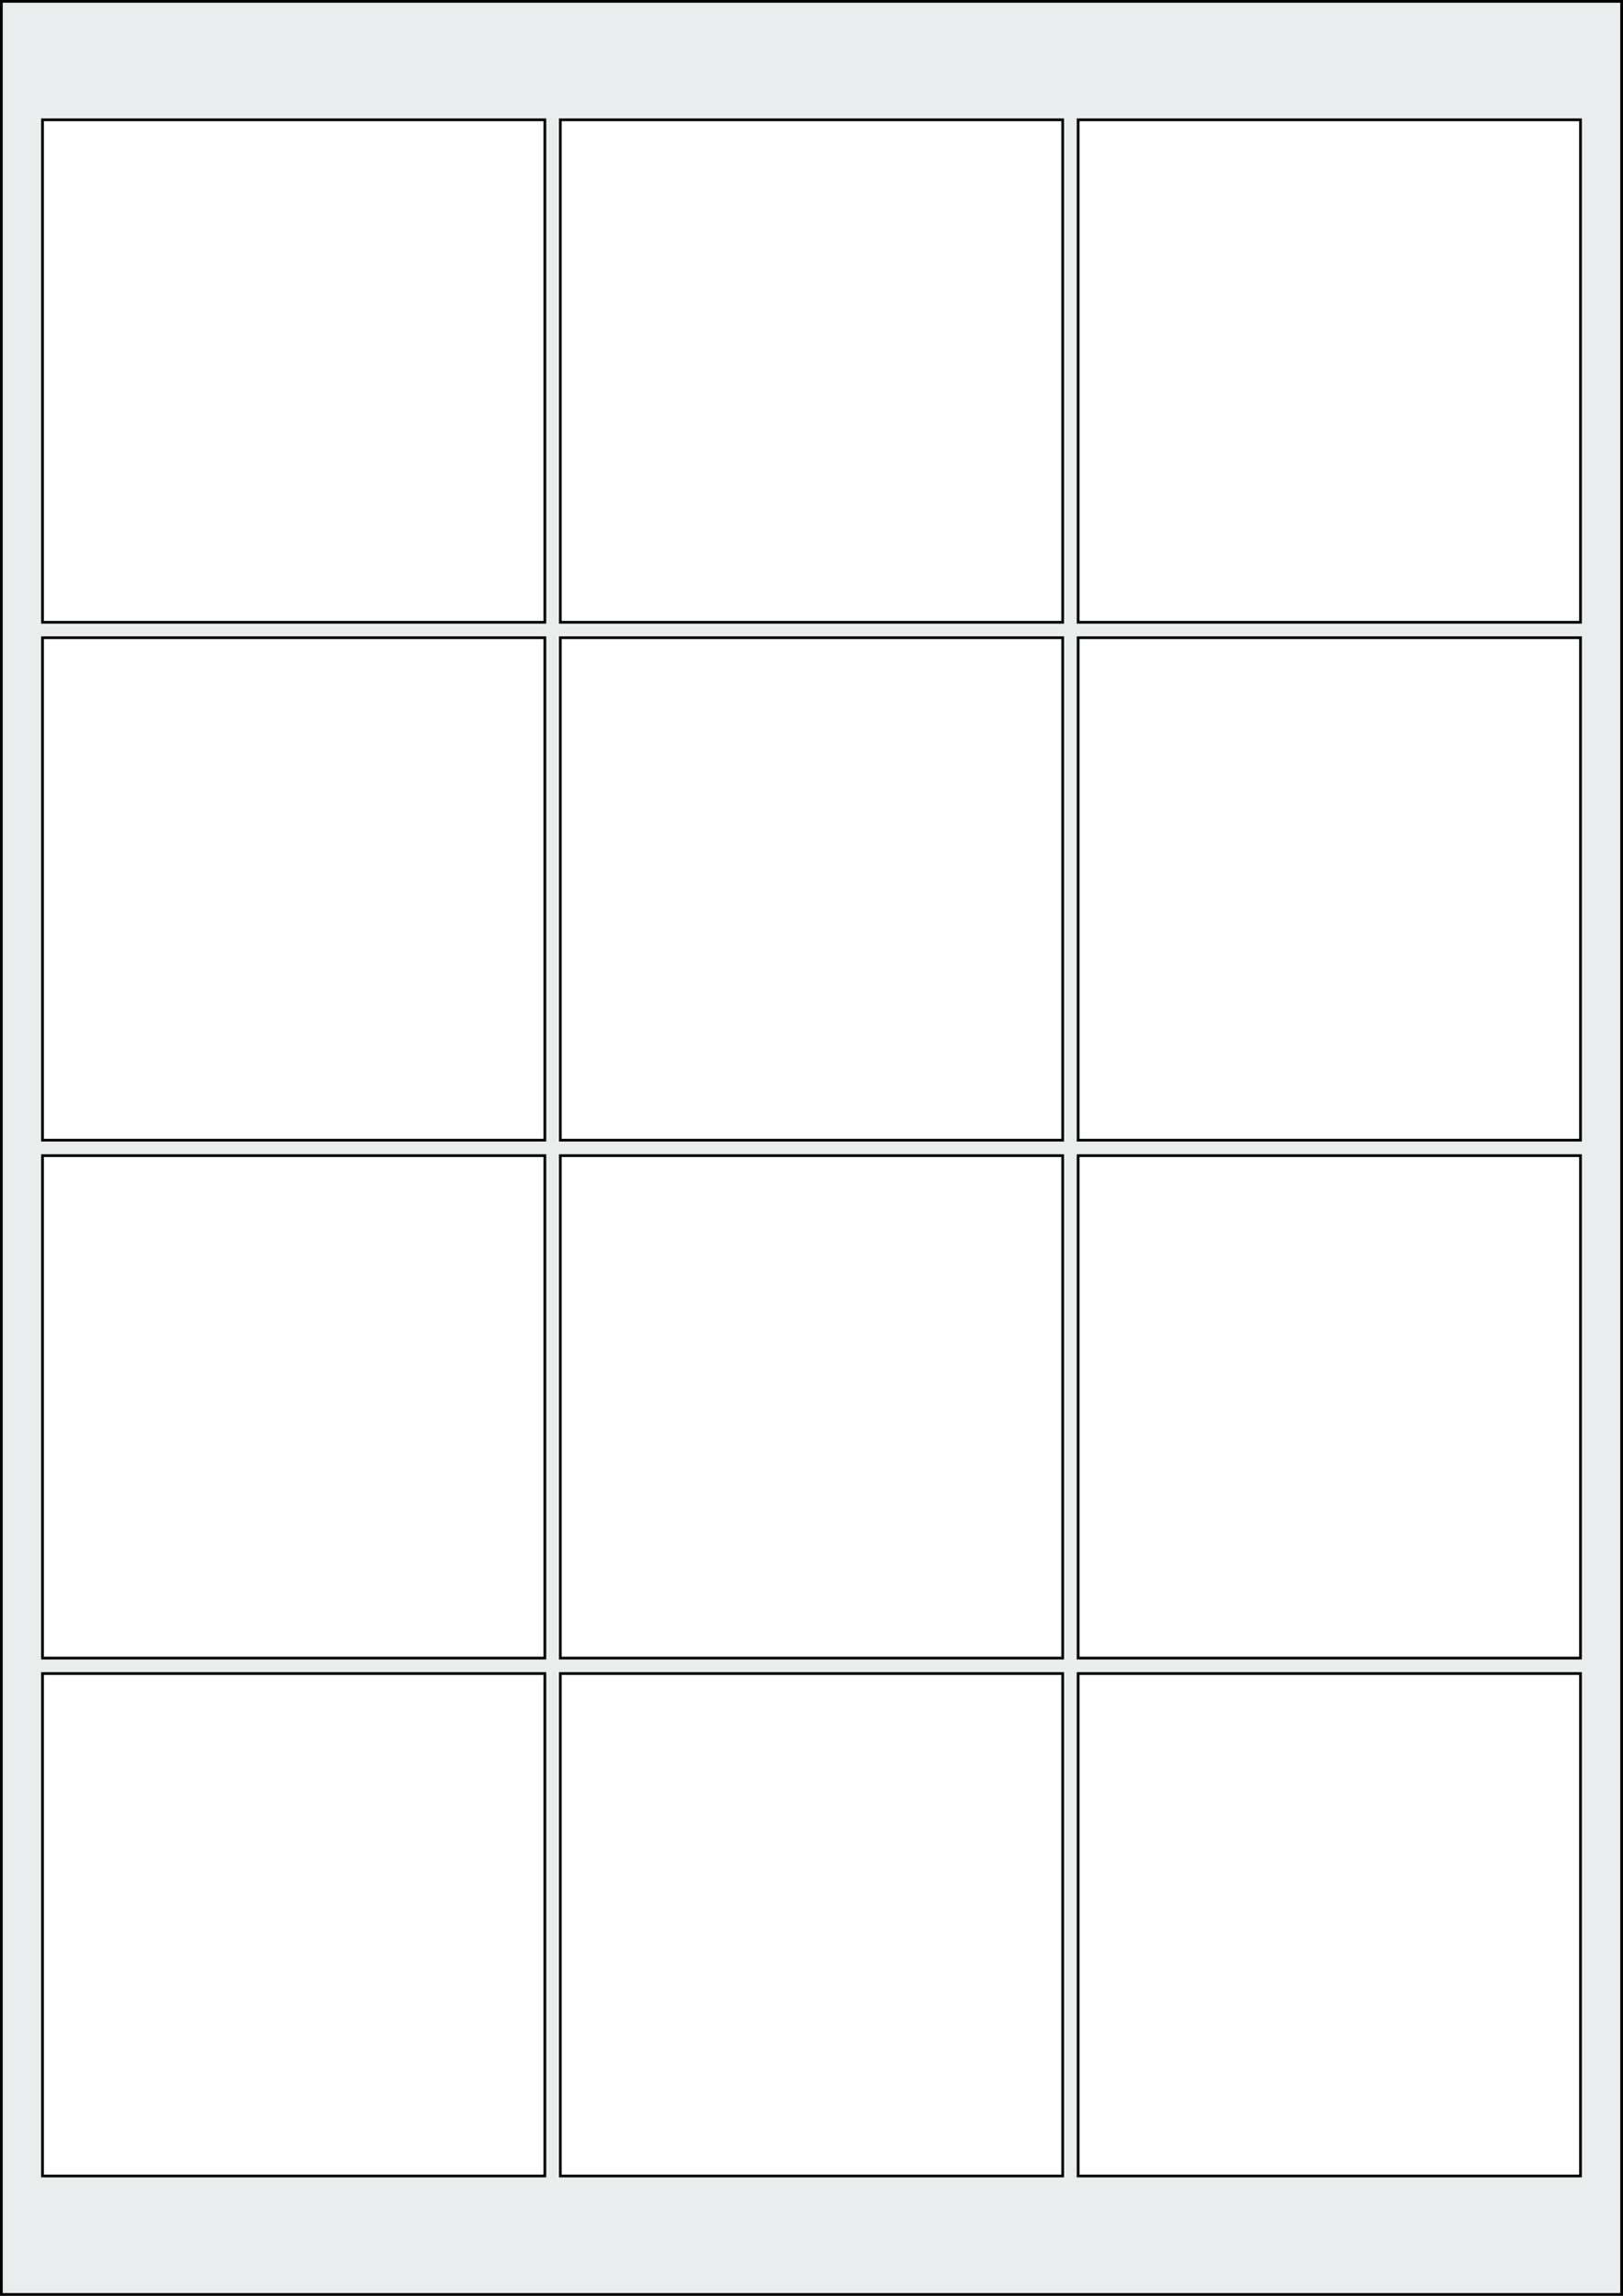
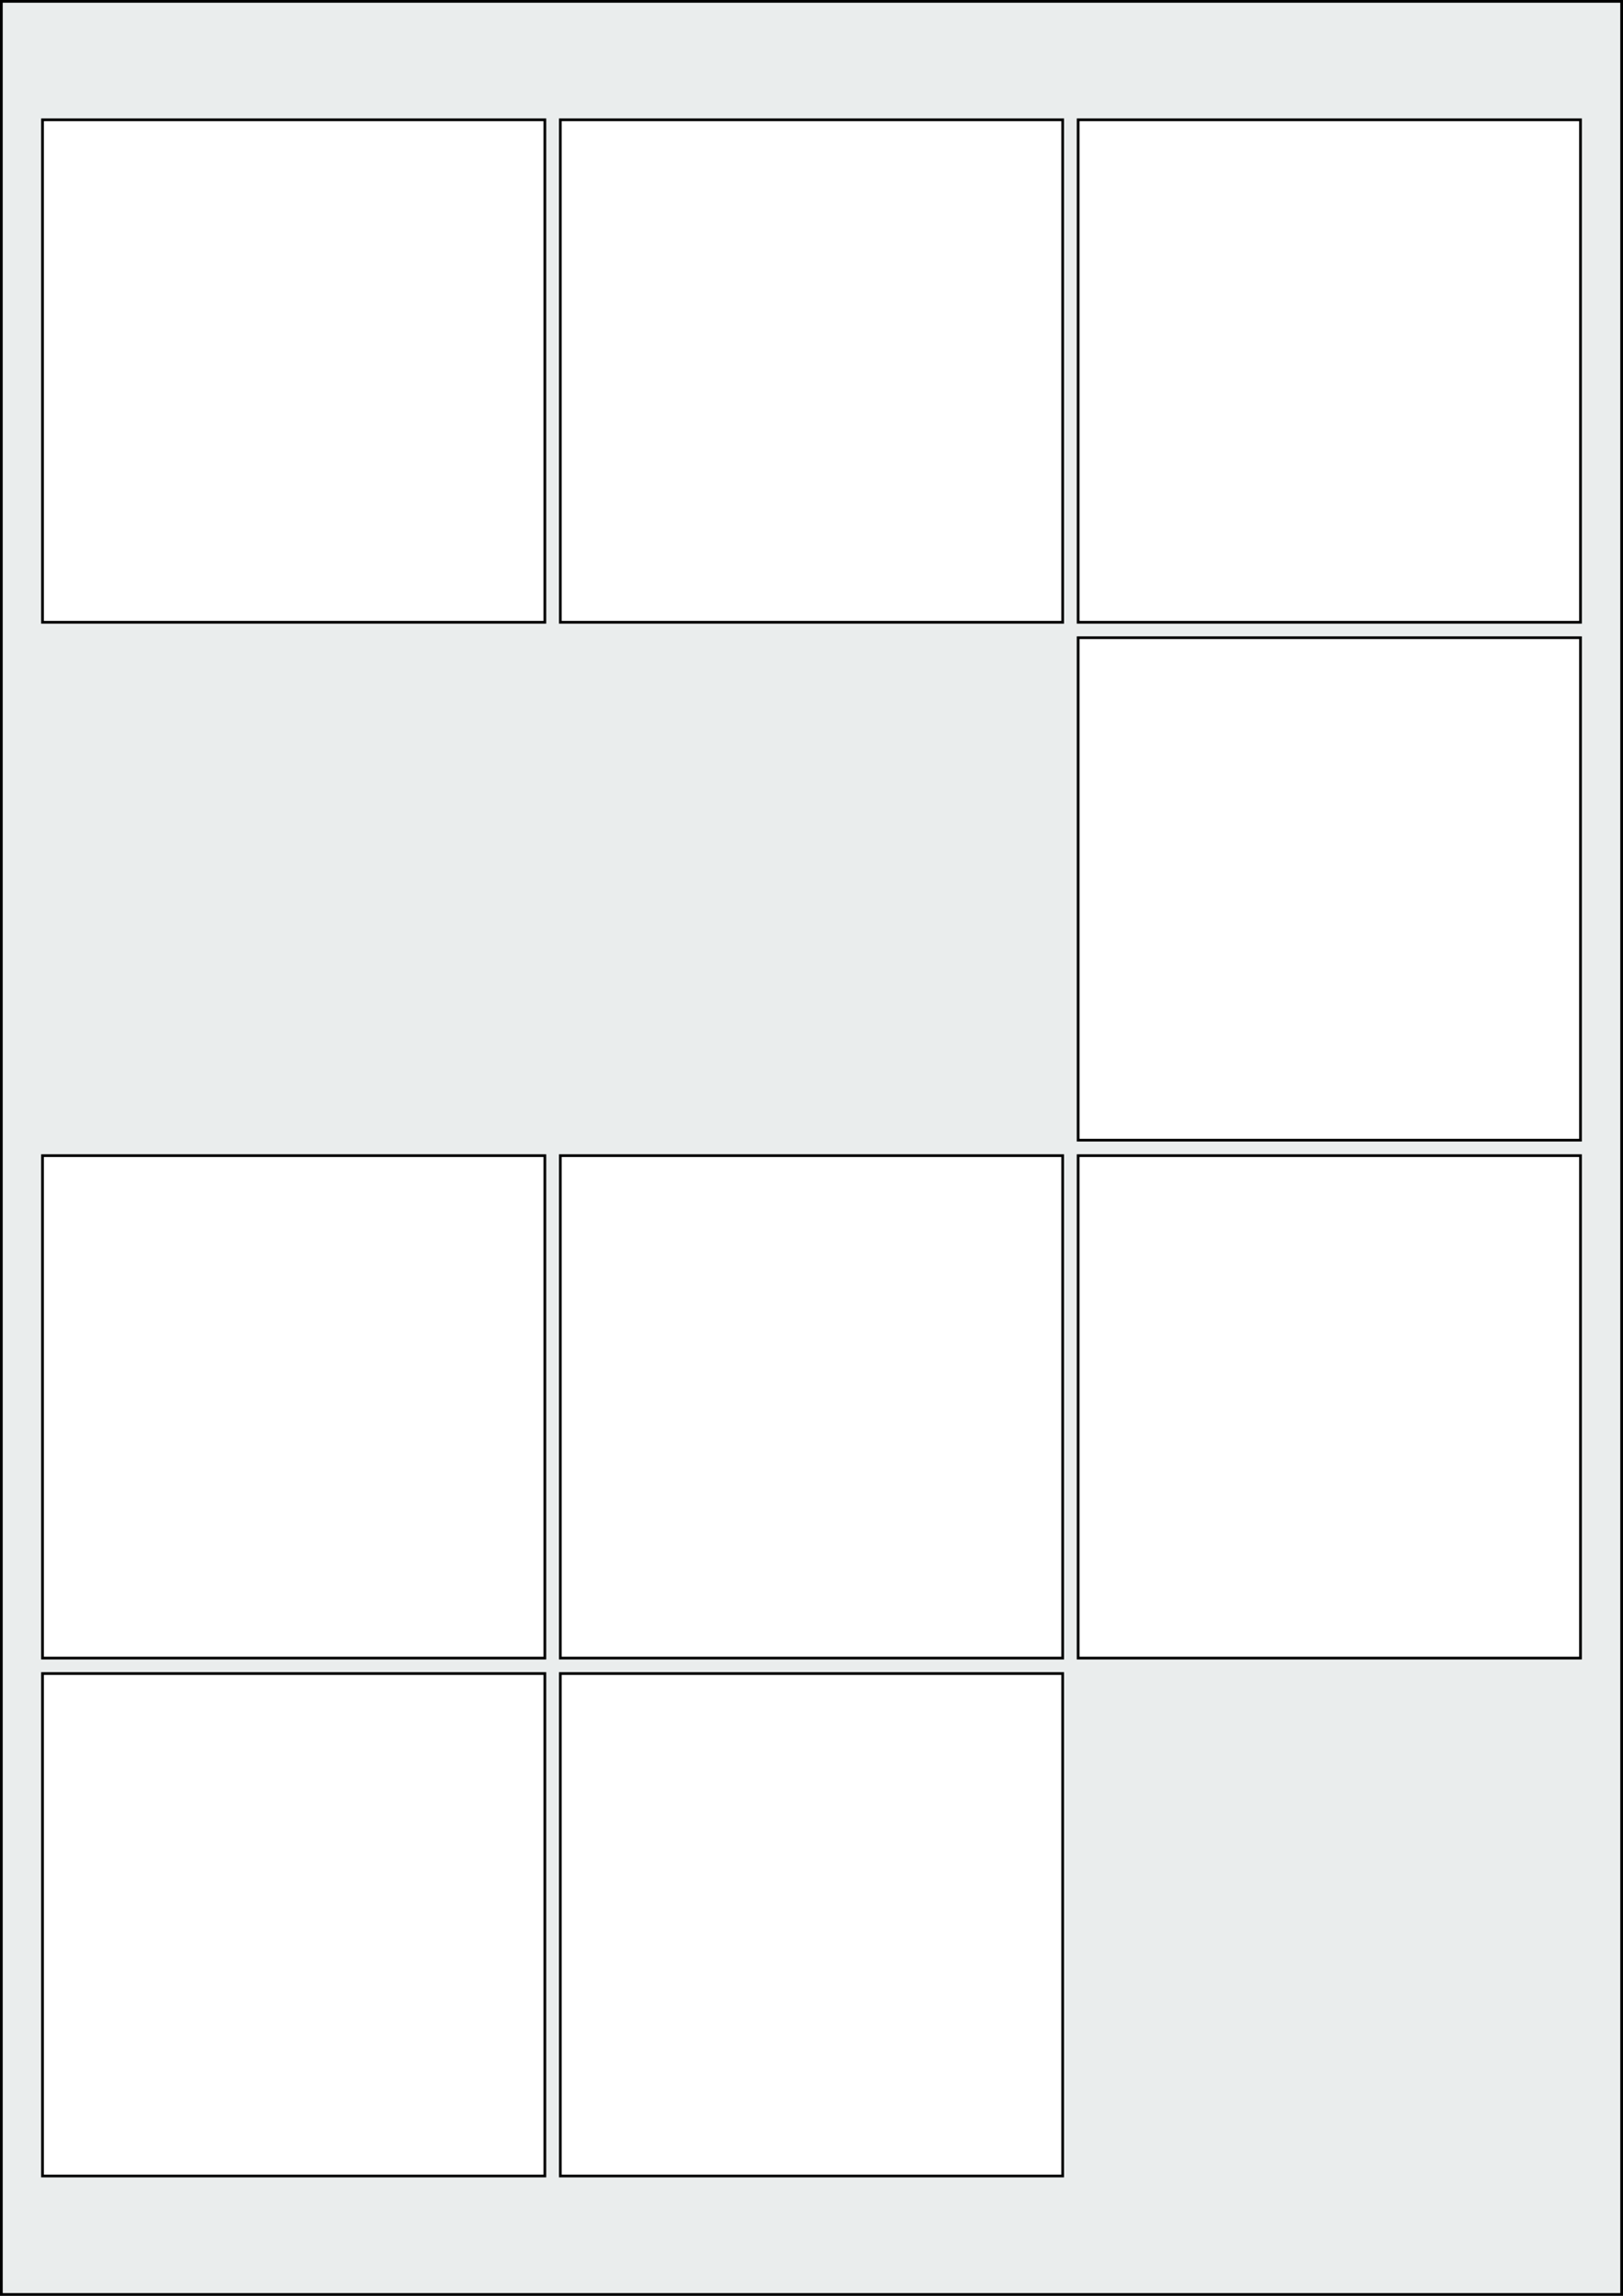
<svg xmlns="http://www.w3.org/2000/svg" width="595.276" height="841.89" viewBox="0 0 595.276 841.89">
  <rect x="0" y="0" width="595.276" height="841.89" fill="#808080" stroke="none" />
  <rect x="0" y="0" width="595.276" height="841.89" stroke="black" stroke-width="2" fill="#eaeded " />
  <rect x="15.591" y="613.701" width="184.252" height="184.252" rx="0" ry="0" stroke="black" stroke-width="1" fill="white" />
  <rect x="205.512" y="613.701" width="184.252" height="184.252" rx="0" ry="0" stroke="black" stroke-width="1" fill="white" />
-   <rect x="395.433" y="613.701" width="184.252" height="184.252" rx="0" ry="0" stroke="black" stroke-width="1" fill="white" />
  <rect x="15.591" y="423.78" width="184.252" height="184.252" rx="0" ry="0" stroke="black" stroke-width="1" fill="white" />
  <rect x="205.512" y="423.78" width="184.252" height="184.252" rx="0" ry="0" stroke="black" stroke-width="1" fill="white" />
  <rect x="395.433" y="423.78" width="184.252" height="184.252" rx="0" ry="0" stroke="black" stroke-width="1" fill="white" />
-   <rect x="15.591" y="233.858" width="184.252" height="184.252" rx="0" ry="0" stroke="black" stroke-width="1" fill="white" />
-   <rect x="205.512" y="233.858" width="184.252" height="184.252" rx="0" ry="0" stroke="black" stroke-width="1" fill="white" />
  <rect x="395.433" y="233.858" width="184.252" height="184.252" rx="0" ry="0" stroke="black" stroke-width="1" fill="white" />
  <rect x="15.591" y="43.937" width="184.252" height="184.252" rx="0" ry="0" stroke="black" stroke-width="1" fill="white" />
  <rect x="205.512" y="43.937" width="184.252" height="184.252" rx="0" ry="0" stroke="black" stroke-width="1" fill="white" />
  <rect x="395.433" y="43.937" width="184.252" height="184.252" rx="0" ry="0" stroke="black" stroke-width="1" fill="white" />
</svg>